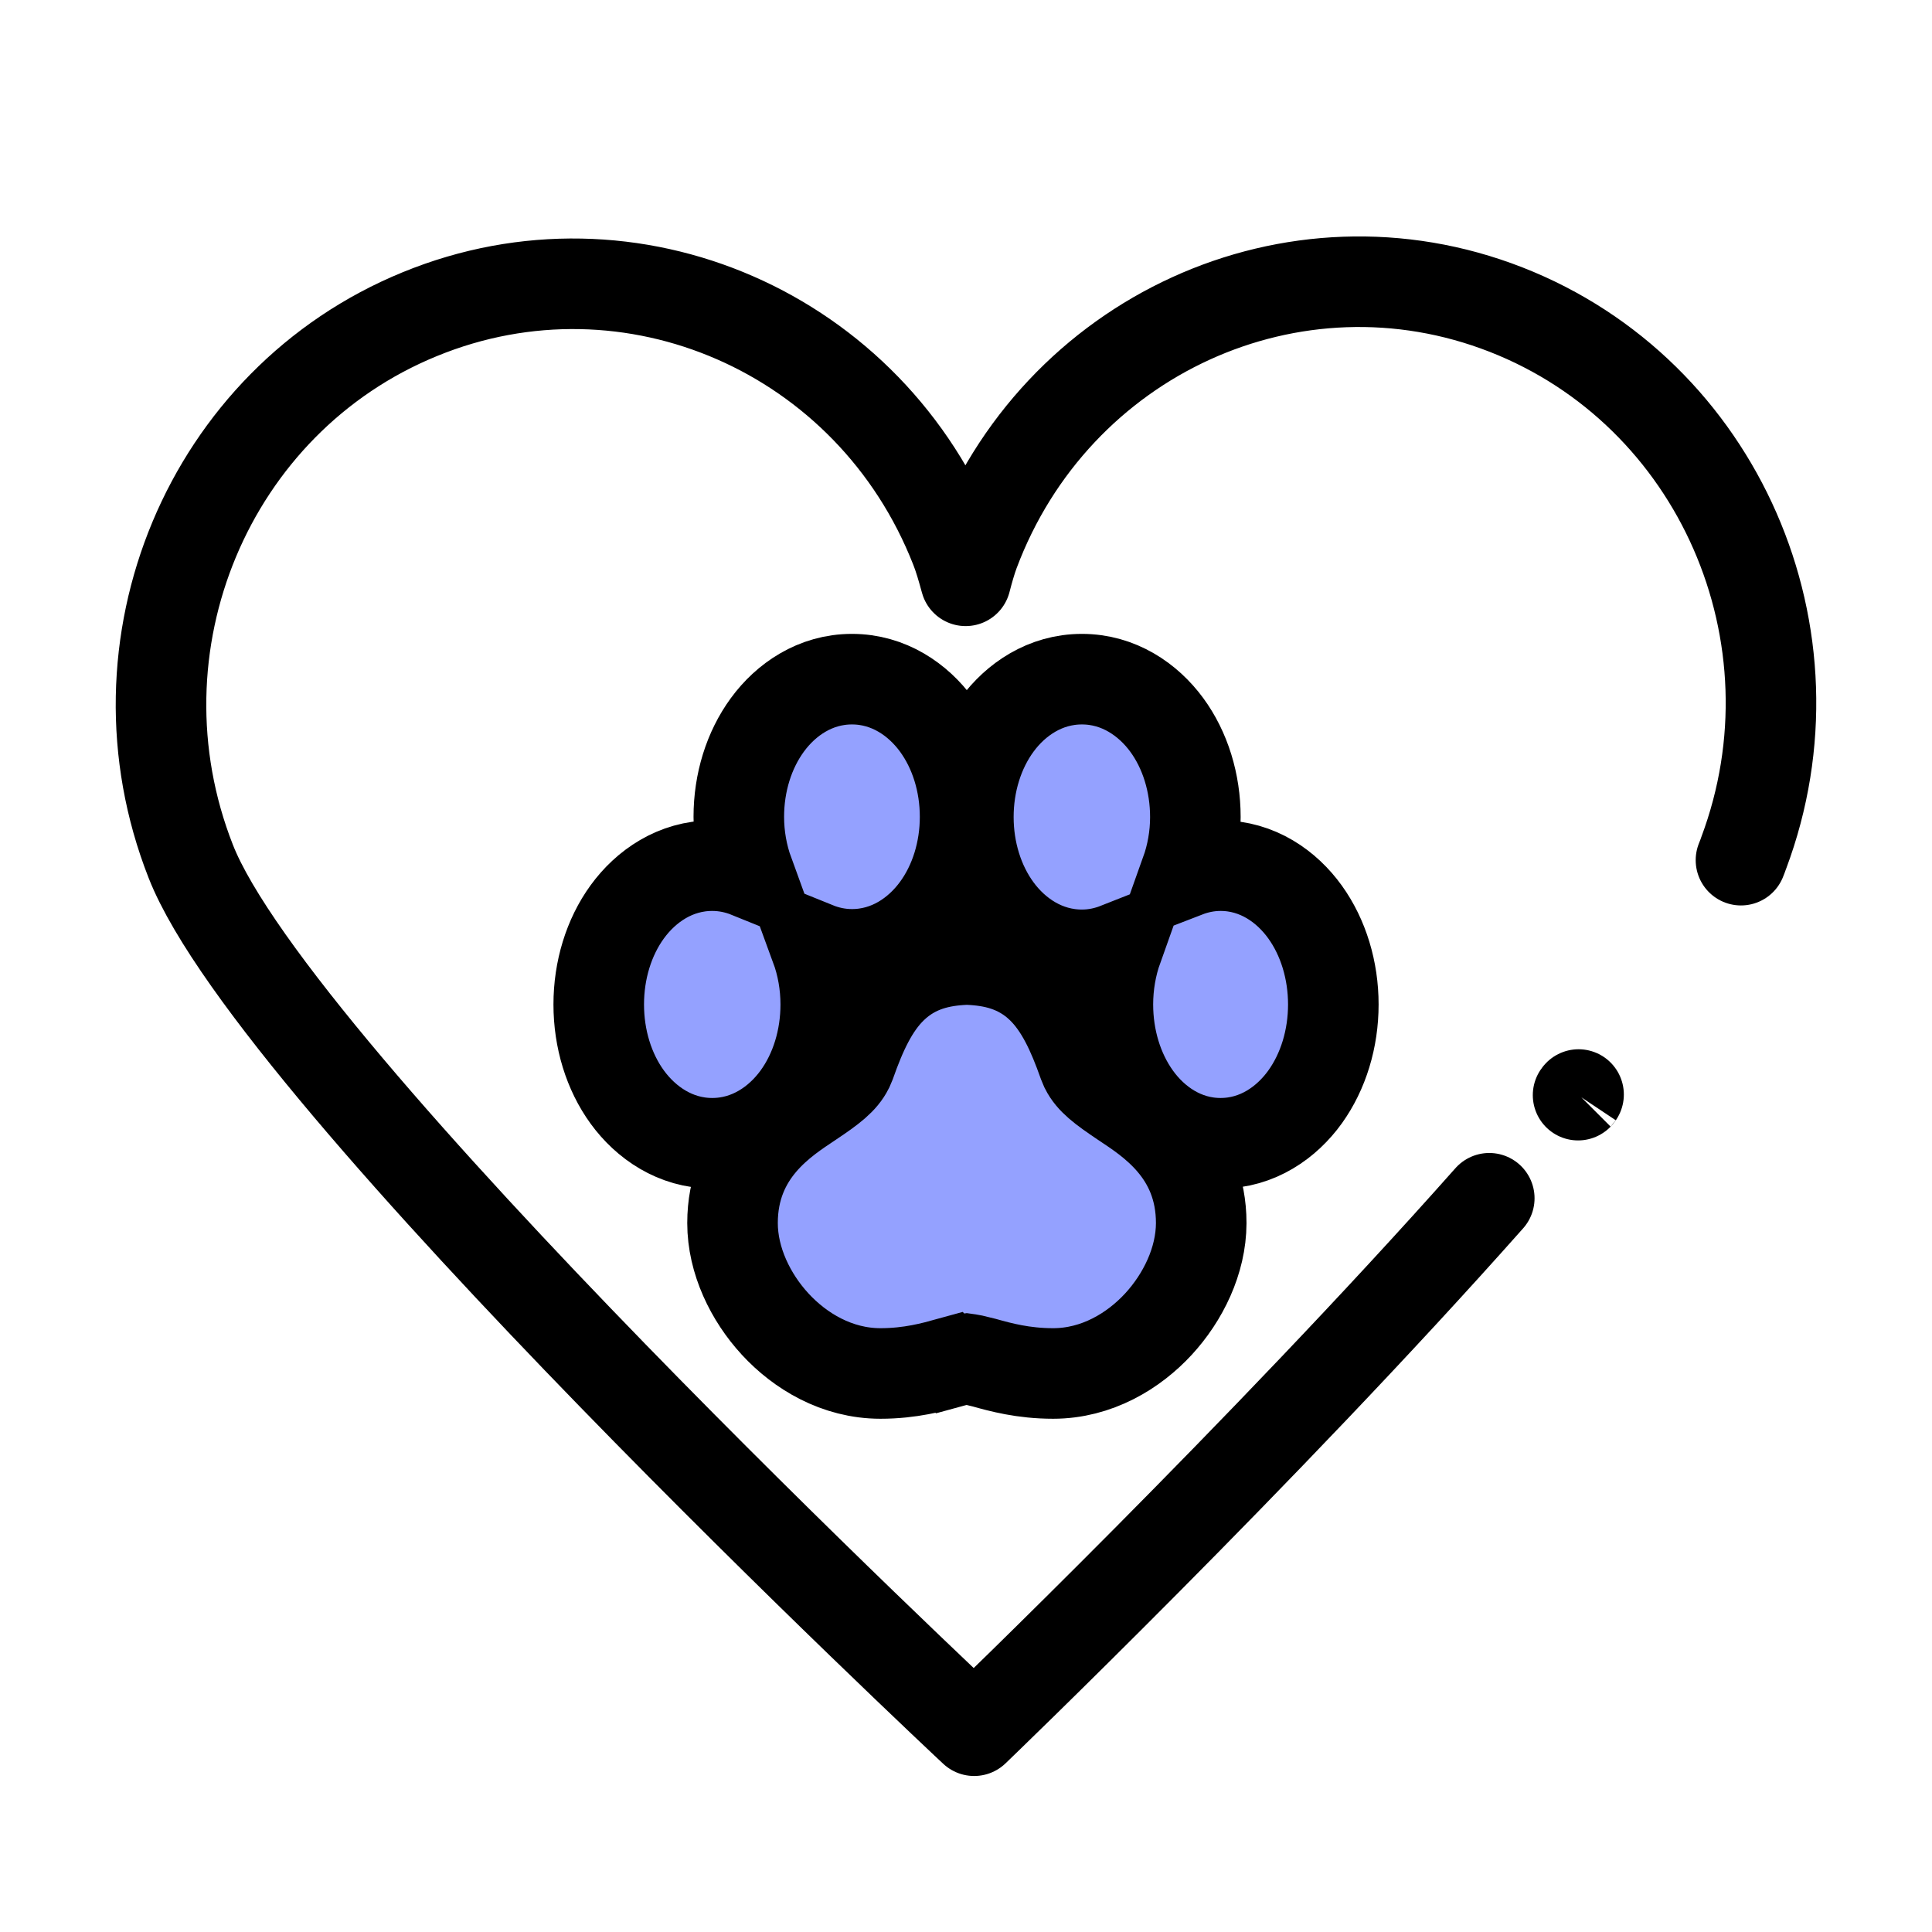
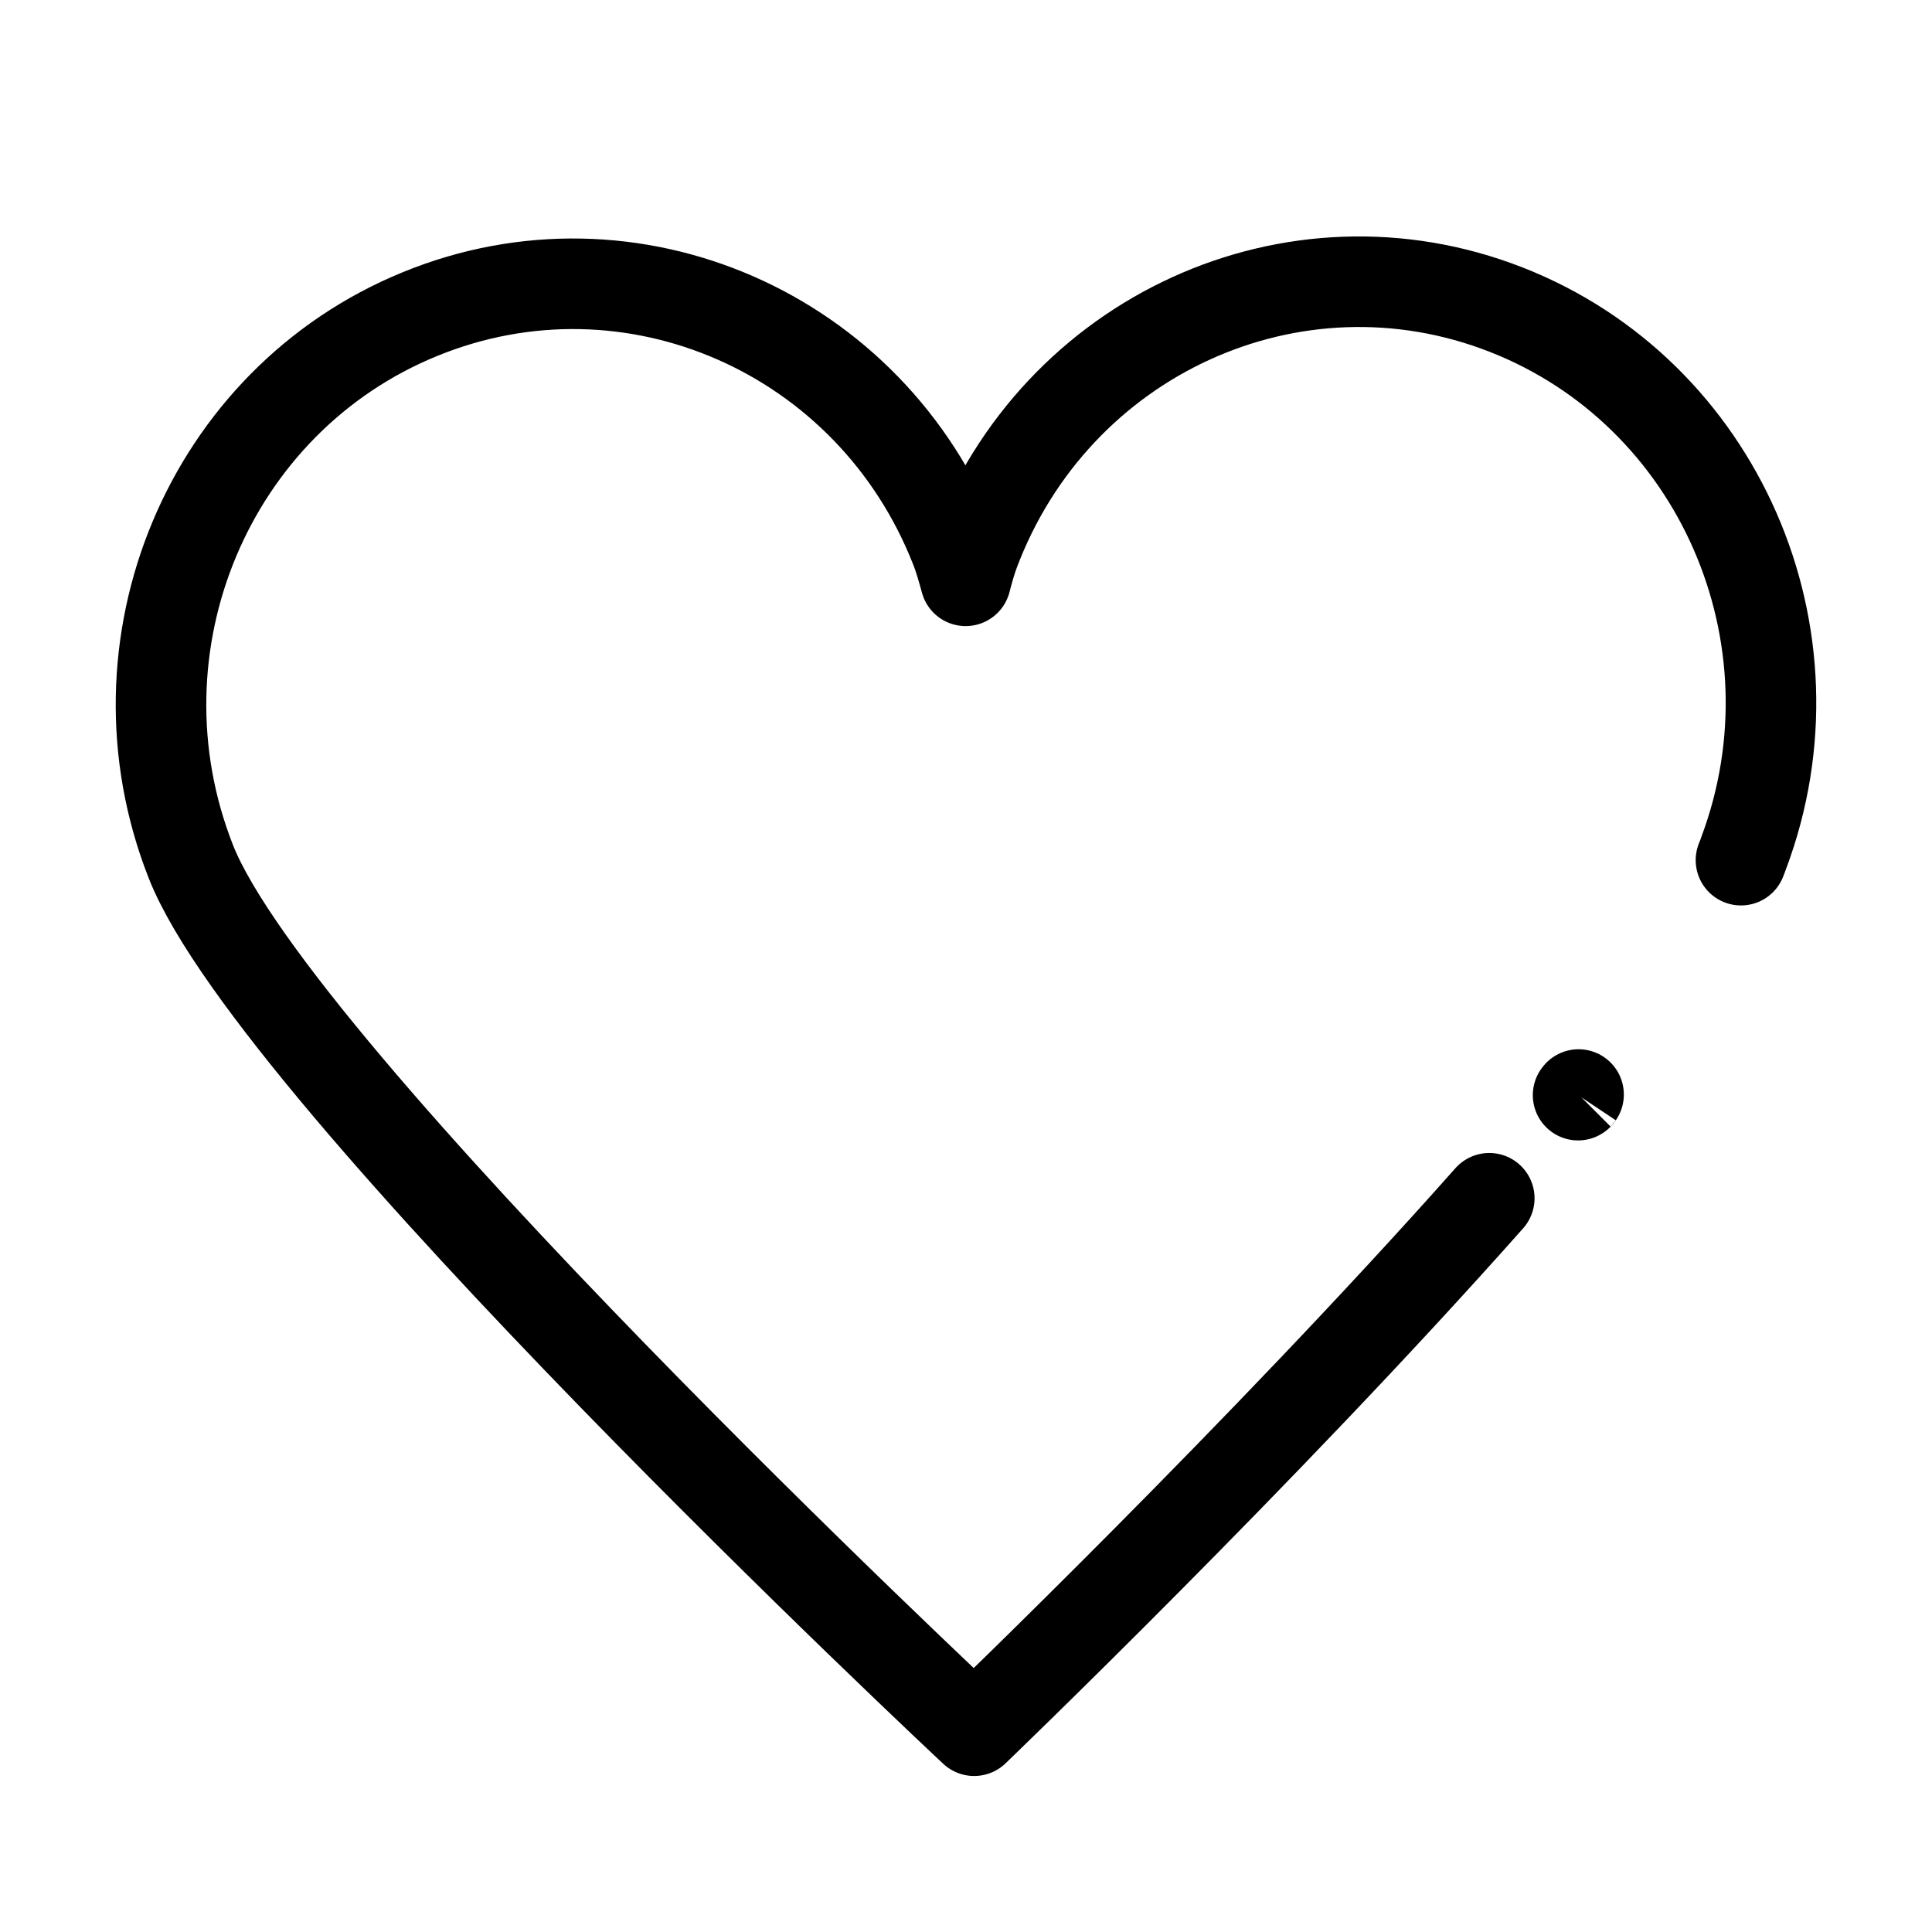
<svg xmlns="http://www.w3.org/2000/svg" width="32" height="32" viewBox="0 0 32 32" fill="none">
  <path d="M28.836 14.247C28.852 14.204 28.869 14.166 28.881 14.128C30.228 10.534 28.463 6.504 24.945 5.128C21.426 3.752 17.481 5.555 16.135 9.15C16.085 9.285 16.039 9.446 15.994 9.62C15.94 9.421 15.886 9.234 15.824 9.078C14.423 5.505 10.449 3.769 6.952 5.204C3.454 6.635 1.755 10.695 3.16 14.268C4.556 17.828 16.06 28.598 16.135 28.666C16.135 28.666 20.929 24.062 24.667 19.847M26.146 18.129C26.143 18.132 26.14 18.136 26.138 18.139L26.146 18.129Z" stroke="black" stroke-width="1.5" stroke-linecap="round" stroke-linejoin="round" />
-   <path d="M16.049 15.894C16.44 15.912 16.873 15.997 17.246 16.356C17.568 16.666 17.767 17.113 17.943 17.609L17.979 17.695C18.075 17.885 18.253 18.021 18.603 18.255L18.604 18.256C19.044 18.551 19.896 19.078 19.896 20.258V20.261C19.894 20.882 19.594 21.49 19.188 21.931C18.778 22.376 18.166 22.749 17.443 22.749C16.947 22.749 16.57 22.645 16.302 22.57L16.101 22.521C16.07 22.514 16.04 22.511 16.012 22.507C15.934 22.518 15.845 22.537 15.725 22.57L15.724 22.569C15.46 22.642 15.081 22.749 14.583 22.749C13.86 22.749 13.248 22.376 12.838 21.93C12.432 21.489 12.133 20.88 12.133 20.258C12.133 19.078 12.985 18.551 13.425 18.256C13.777 18.021 13.954 17.884 14.05 17.694L14.086 17.609C14.262 17.112 14.461 16.666 14.784 16.356C15.157 15.997 15.589 15.912 15.98 15.894L16.014 15.893L16.049 15.894ZM14.111 11.249C14.719 11.249 15.205 11.587 15.511 12.005C15.818 12.424 15.985 12.965 15.985 13.529C15.985 14.092 15.818 14.633 15.511 15.051C15.205 15.469 14.719 15.807 14.111 15.807C13.895 15.807 13.694 15.762 13.511 15.688C13.619 15.983 13.677 16.306 13.677 16.637C13.677 17.205 13.511 17.75 13.204 18.172C12.897 18.594 12.409 18.936 11.797 18.936C11.185 18.936 10.697 18.593 10.39 18.172C10.083 17.75 9.917 17.205 9.917 16.637C9.917 16.07 10.083 15.524 10.39 15.102C10.697 14.68 11.185 14.338 11.797 14.338C12.014 14.338 12.216 14.383 12.399 14.457C12.294 14.168 12.237 13.852 12.237 13.529C12.237 12.965 12.404 12.424 12.711 12.005C13.017 11.587 13.503 11.249 14.111 11.249ZM17.92 11.249C18.528 11.249 19.016 11.586 19.324 12.005C19.632 12.424 19.799 12.968 19.799 13.533C19.799 13.851 19.743 14.162 19.641 14.448C19.817 14.38 20.009 14.338 20.216 14.338C20.829 14.338 21.314 14.685 21.616 15.106C21.919 15.527 22.084 16.072 22.084 16.637C22.084 17.203 21.919 17.747 21.616 18.169C21.313 18.59 20.829 18.936 20.216 18.936C19.605 18.936 19.12 18.59 18.818 18.169C18.515 17.747 18.35 17.203 18.35 16.637C18.35 16.311 18.406 15.992 18.51 15.7C18.33 15.771 18.133 15.815 17.92 15.815C17.311 15.815 16.823 15.478 16.515 15.059C16.207 14.64 16.039 14.097 16.039 13.533V13.532C16.039 12.967 16.207 12.424 16.515 12.005C16.823 11.586 17.311 11.249 17.92 11.249Z" fill="#94A1FF" stroke="black" stroke-width="1.5" />
</svg>